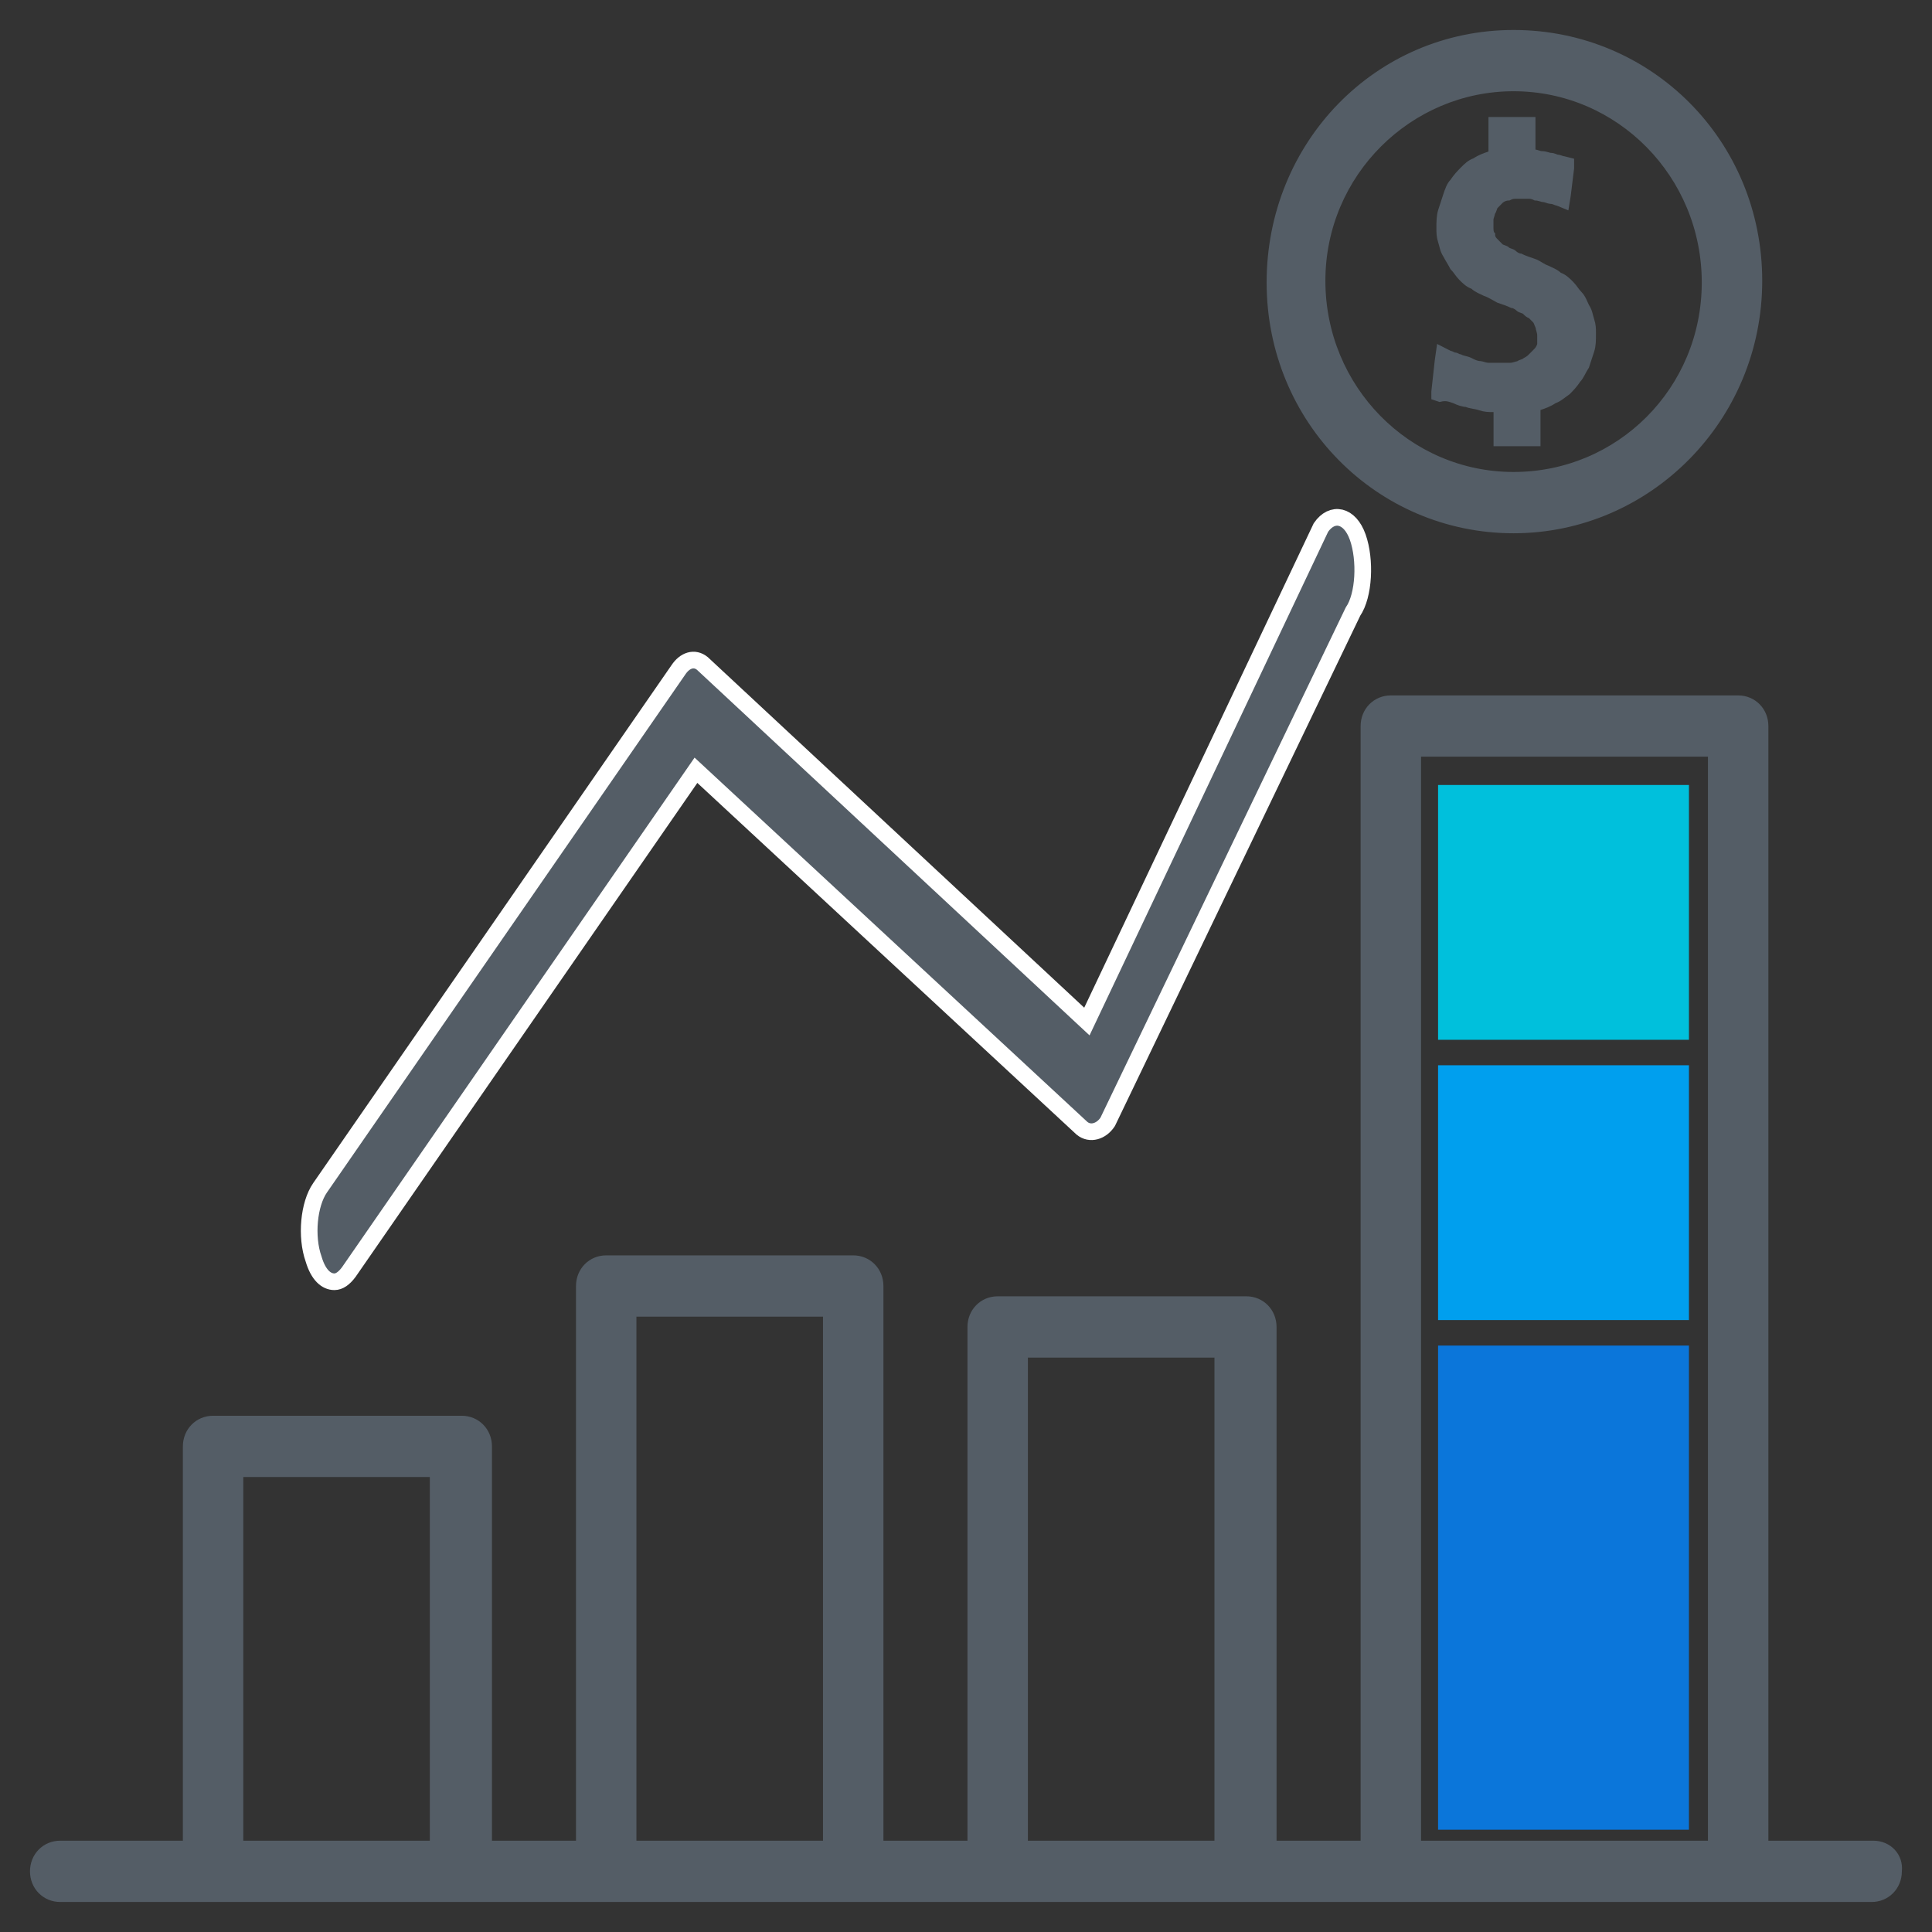
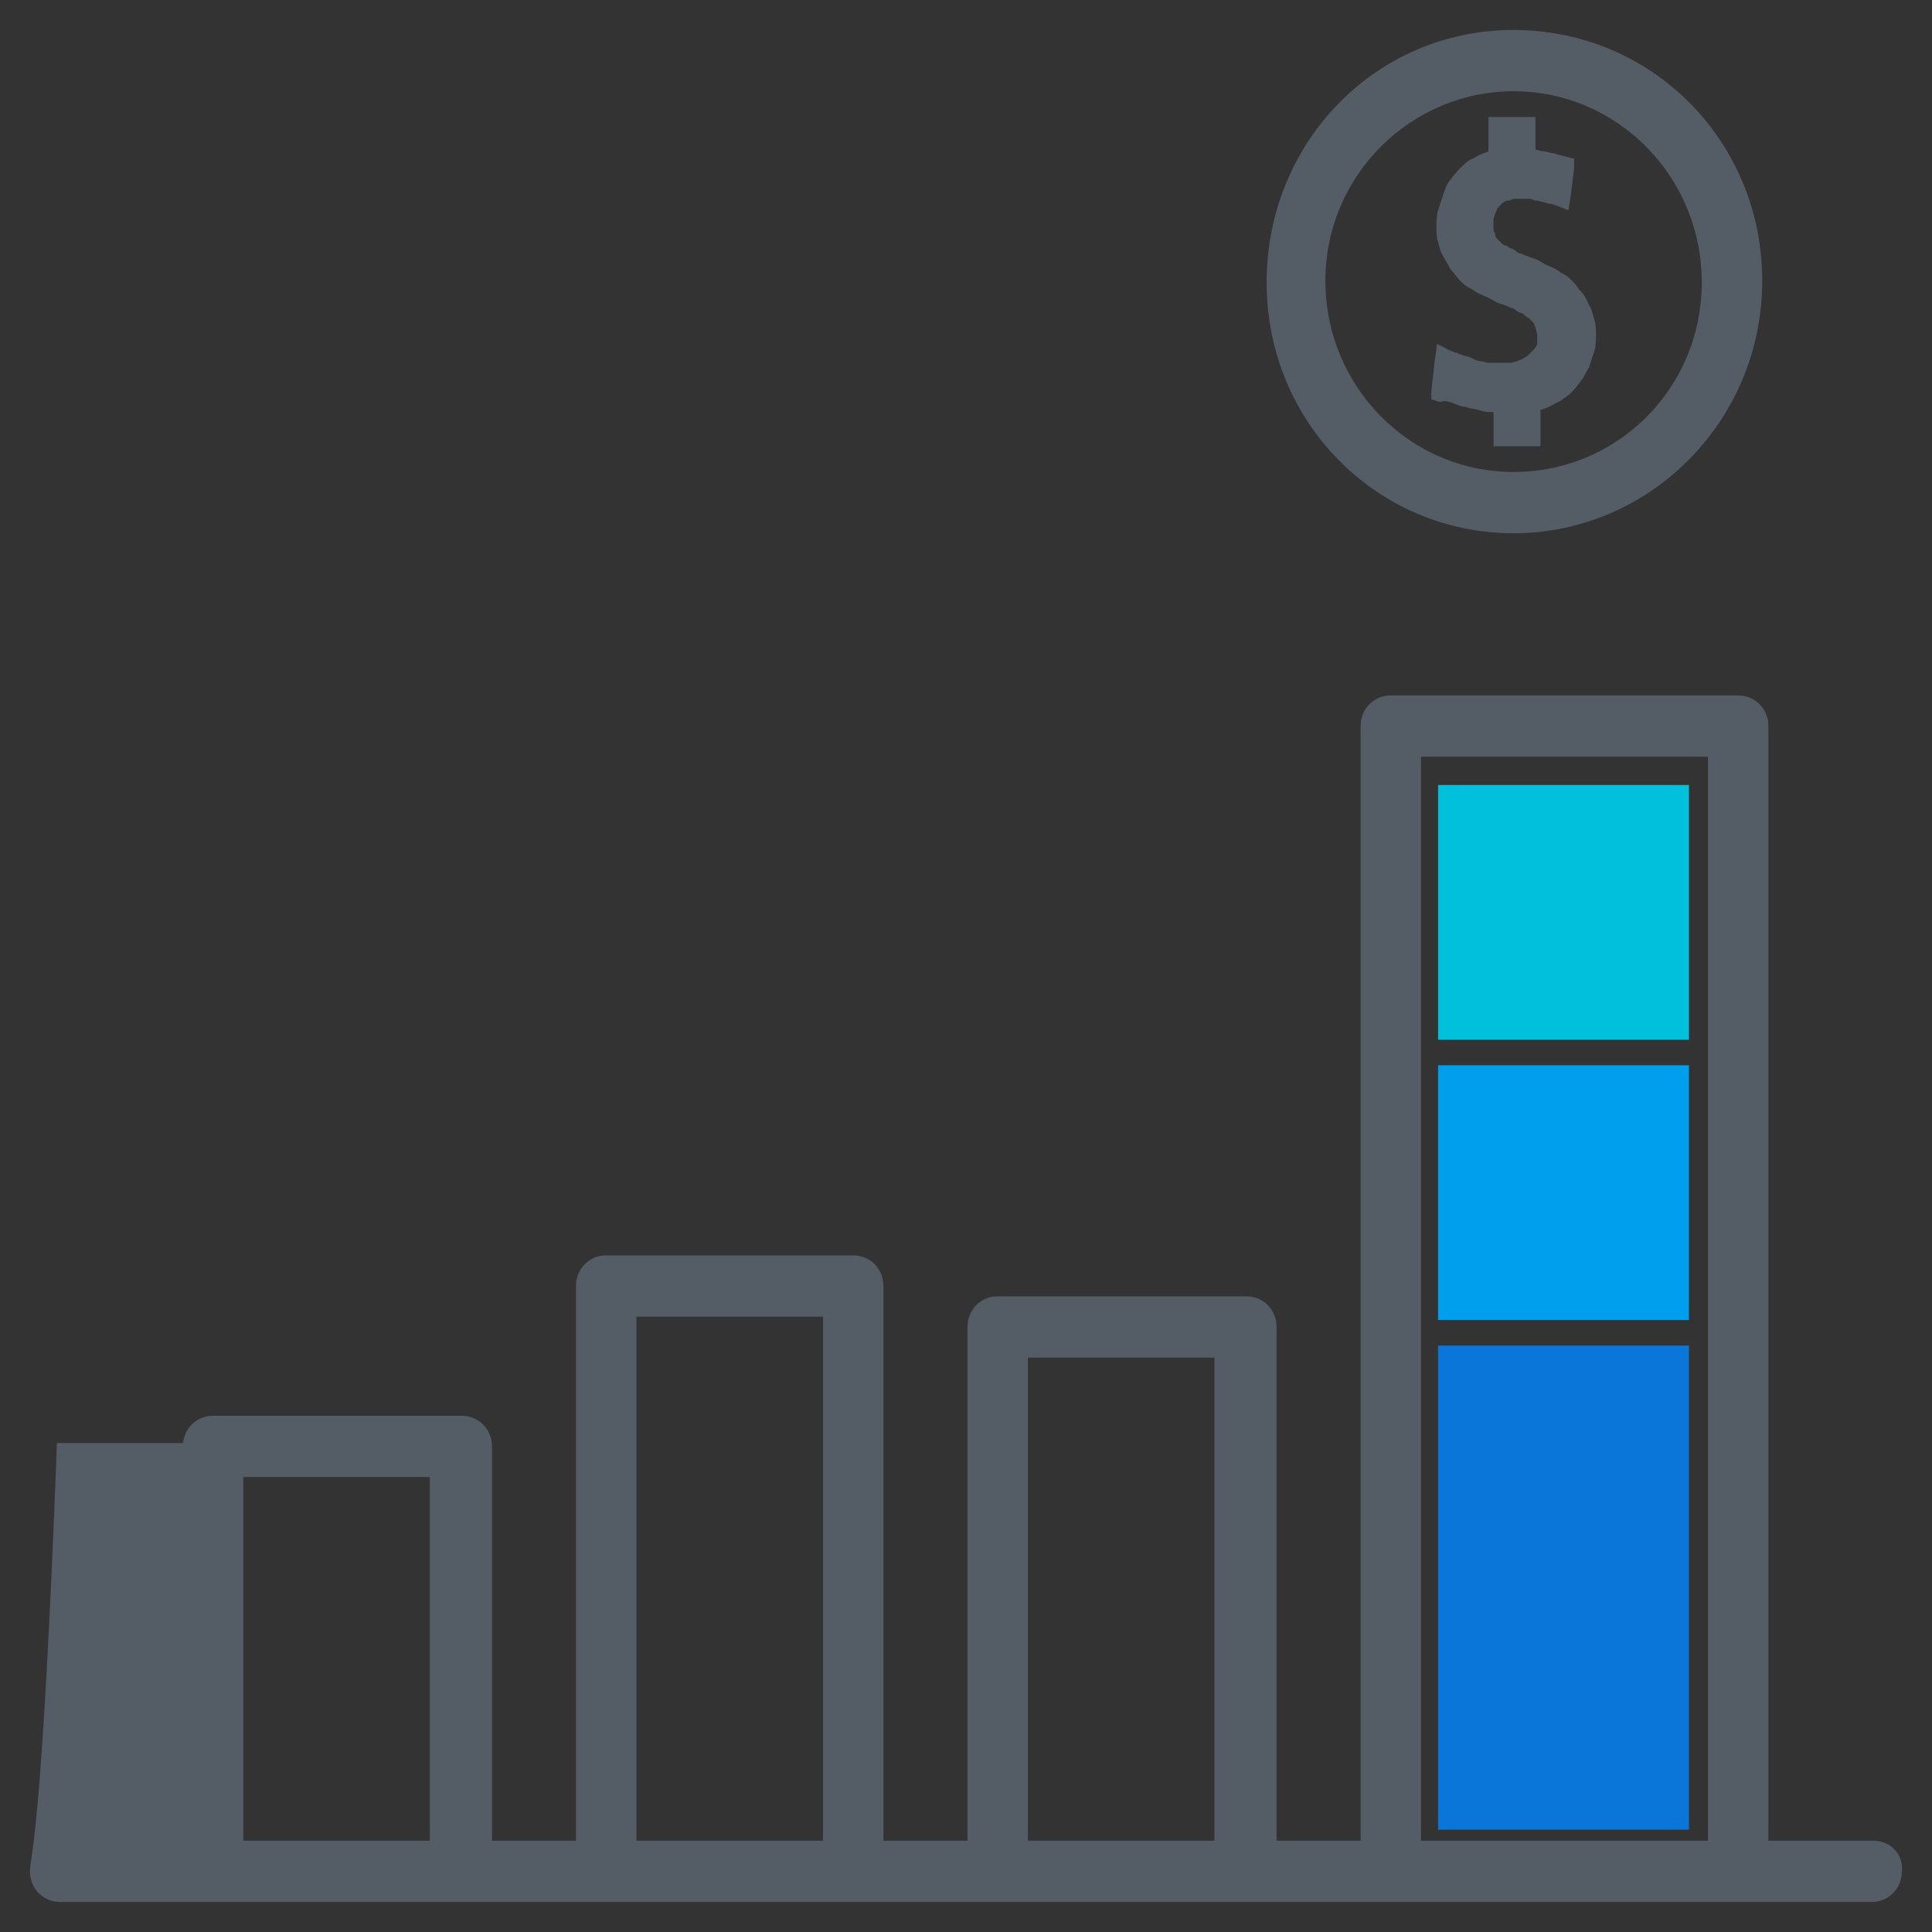
<svg xmlns="http://www.w3.org/2000/svg" width="58" height="58" viewBox="0 0 58 58" fill="none">
  <rect x="0" y="0" width="58" height="58" fill="#333333" stroke="none" />
-   <path d="M40.761 16.127C40.521 15.446 39.992 15.349 39.656 15.835L32.629 30.667L21.085 19.917C20.845 19.722 20.557 19.82 20.365 20.111L9.607 35.661C9.271 36.147 9.175 37.119 9.415 37.799C9.559 38.285 9.799 38.479 10.039 38.479C10.183 38.479 10.327 38.382 10.471 38.188L20.893 23.124L32.485 33.874C32.725 34.068 33.061 33.971 33.253 33.68L40.617 18.362C40.953 17.876 41.001 16.807 40.761 16.127Z" fill="#545D66" stroke="white" stroke-width="0.5" />
-   <path d="M56.239 55.359H52.988V21.796C52.988 21.335 52.635 20.977 52.181 20.977H41.754C41.3 20.977 40.947 21.335 40.947 21.796V55.359H38.223V39.836C38.223 39.375 37.87 39.016 37.416 39.016H29.951C29.497 39.016 29.144 39.375 29.144 39.836V55.359H26.421V38.606C26.421 38.145 26.068 37.787 25.614 37.787H18.199C17.745 37.787 17.392 38.145 17.392 38.606V55.359H14.669V43.422C14.669 42.961 14.316 42.602 13.862 42.602H6.397C5.943 42.602 5.59 42.961 5.59 43.422V55.359H1.807C1.353 55.359 1 55.718 1 56.179C1 56.64 1.353 56.999 1.807 56.999H56.188C56.642 56.999 56.995 56.64 56.995 56.179C57.046 55.718 56.693 55.359 56.239 55.359ZM13.004 55.359H7.204V44.242H13.004V55.359ZM24.807 55.359H19.006V39.426H24.807V55.359ZM36.559 55.359H30.758V40.656H36.559V55.359ZM51.374 55.359H42.561V22.616H51.374V55.359Z" fill="#545D66" stroke="#545D66" stroke-width="0.2" />
+   <path d="M56.239 55.359H52.988V21.796C52.988 21.335 52.635 20.977 52.181 20.977H41.754C41.3 20.977 40.947 21.335 40.947 21.796V55.359H38.223V39.836C38.223 39.375 37.87 39.016 37.416 39.016H29.951C29.497 39.016 29.144 39.375 29.144 39.836V55.359H26.421V38.606C26.421 38.145 26.068 37.787 25.614 37.787H18.199C17.745 37.787 17.392 38.145 17.392 38.606V55.359H14.669V43.422C14.669 42.961 14.316 42.602 13.862 42.602H6.397C5.943 42.602 5.59 42.961 5.59 43.422H1.807C1.353 55.359 1 55.718 1 56.179C1 56.64 1.353 56.999 1.807 56.999H56.188C56.642 56.999 56.995 56.64 56.995 56.179C57.046 55.718 56.693 55.359 56.239 55.359ZM13.004 55.359H7.204V44.242H13.004V55.359ZM24.807 55.359H19.006V39.426H24.807V55.359ZM36.559 55.359H30.758V40.656H36.559V55.359ZM51.374 55.359H42.561V22.616H51.374V55.359Z" fill="#545D66" stroke="#545D66" stroke-width="0.2" />
  <path d="M45.438 1C41.353 1 38.125 4.33 38.125 8.48C38.125 12.63 41.404 15.909 45.438 15.909C49.474 15.909 52.803 12.578 52.803 8.429C52.803 4.279 49.524 1 45.438 1ZM45.438 14.269C42.261 14.269 39.689 11.656 39.689 8.429C39.689 5.201 42.311 2.639 45.438 2.639C48.616 2.639 51.188 5.252 51.188 8.48C51.188 11.707 48.616 14.269 45.438 14.269Z" fill="#545D66" stroke="#545D66" stroke-width="0.2" />
  <path d="M47.61 9.198C47.711 9.351 47.711 9.454 47.761 9.607C47.812 9.761 47.812 9.864 47.812 10.017C47.812 10.222 47.812 10.376 47.761 10.53L47.61 10.991C47.509 11.144 47.458 11.298 47.358 11.4C47.257 11.554 47.156 11.657 47.055 11.759L47.055 11.759C46.904 11.862 46.803 11.964 46.651 12.015C46.5 12.118 46.349 12.169 46.197 12.22H46.147V13.296H44.937V12.271H44.836C44.684 12.271 44.584 12.271 44.432 12.22C44.281 12.169 44.13 12.169 44.029 12.118C43.928 12.118 43.776 12.066 43.676 12.015C43.524 11.964 43.423 11.913 43.222 11.964L43.07 11.913V11.759L43.171 10.837L43.222 10.478L43.524 10.632C43.575 10.632 43.625 10.683 43.676 10.683C43.726 10.683 43.776 10.735 43.827 10.735C43.928 10.786 44.029 10.786 44.13 10.837L44.13 10.837C44.23 10.888 44.331 10.939 44.432 10.939C44.483 10.939 44.584 10.991 44.684 10.991H45.34C45.441 10.991 45.542 10.939 45.592 10.939C45.643 10.888 45.743 10.888 45.794 10.837C45.895 10.786 45.945 10.735 45.996 10.683L45.996 10.683L46.147 10.53C46.197 10.478 46.248 10.376 46.248 10.325V10.069C46.248 9.966 46.197 9.864 46.197 9.812C46.147 9.71 46.147 9.659 46.097 9.607L45.945 9.454C45.895 9.454 45.844 9.402 45.794 9.351L45.794 9.351C45.743 9.3 45.643 9.3 45.592 9.249C45.542 9.198 45.441 9.146 45.391 9.146C45.29 9.095 45.138 9.044 44.987 8.993C44.886 8.941 44.735 8.839 44.584 8.788C44.483 8.736 44.331 8.685 44.23 8.583C44.079 8.532 43.978 8.429 43.877 8.327L43.877 8.327C43.776 8.224 43.726 8.122 43.625 8.019C43.575 7.917 43.474 7.763 43.423 7.661C43.322 7.507 43.322 7.404 43.272 7.251C43.222 7.097 43.222 6.995 43.222 6.841C43.222 6.687 43.222 6.482 43.272 6.329L43.423 5.867C43.474 5.714 43.524 5.56 43.625 5.458C43.726 5.304 43.827 5.201 43.928 5.099C44.029 4.997 44.13 4.894 44.281 4.843C44.432 4.74 44.584 4.689 44.735 4.638H44.785V3.613H45.996V4.587H46.046C46.147 4.587 46.197 4.638 46.298 4.638C46.399 4.638 46.5 4.689 46.55 4.689C46.651 4.689 46.702 4.74 46.752 4.74C46.803 4.74 46.904 4.792 46.954 4.792L47.156 4.843V5.048L47.055 5.867L47.005 6.175L46.752 6.072C46.702 6.072 46.651 6.021 46.55 6.021C46.5 6.021 46.399 5.97 46.349 5.97C46.298 5.97 46.197 5.919 46.097 5.919C45.996 5.867 45.945 5.867 45.844 5.867H45.542C45.441 5.867 45.391 5.867 45.29 5.919C45.189 5.919 45.088 5.97 45.037 6.021L44.886 6.175C44.836 6.226 44.836 6.329 44.785 6.38C44.785 6.431 44.735 6.534 44.735 6.585V6.841C44.735 6.892 44.735 6.995 44.785 7.046C44.785 7.148 44.836 7.2 44.886 7.251L45.037 7.404C45.088 7.456 45.189 7.456 45.239 7.507C45.29 7.558 45.391 7.558 45.441 7.609C45.491 7.661 45.592 7.712 45.643 7.712C45.743 7.763 45.895 7.814 46.046 7.866C46.197 7.917 46.298 8.019 46.45 8.07C46.55 8.122 46.702 8.173 46.803 8.275C46.954 8.327 47.055 8.429 47.156 8.532L47.156 8.532C47.257 8.634 47.307 8.736 47.408 8.839C47.509 8.941 47.559 9.095 47.61 9.198Z" fill="#545D66" stroke="#545D66" stroke-width="0.2" />
  <rect x="43.172" y="40.395" width="7.531" height="14.534" fill="#0B76DA" />
  <rect x="43.172" y="31.98" width="7.531" height="7.649" fill="#009FEE" />
  <rect x="43.172" y="23.566" width="7.531" height="7.649" fill="#00C0DC" />
</svg>